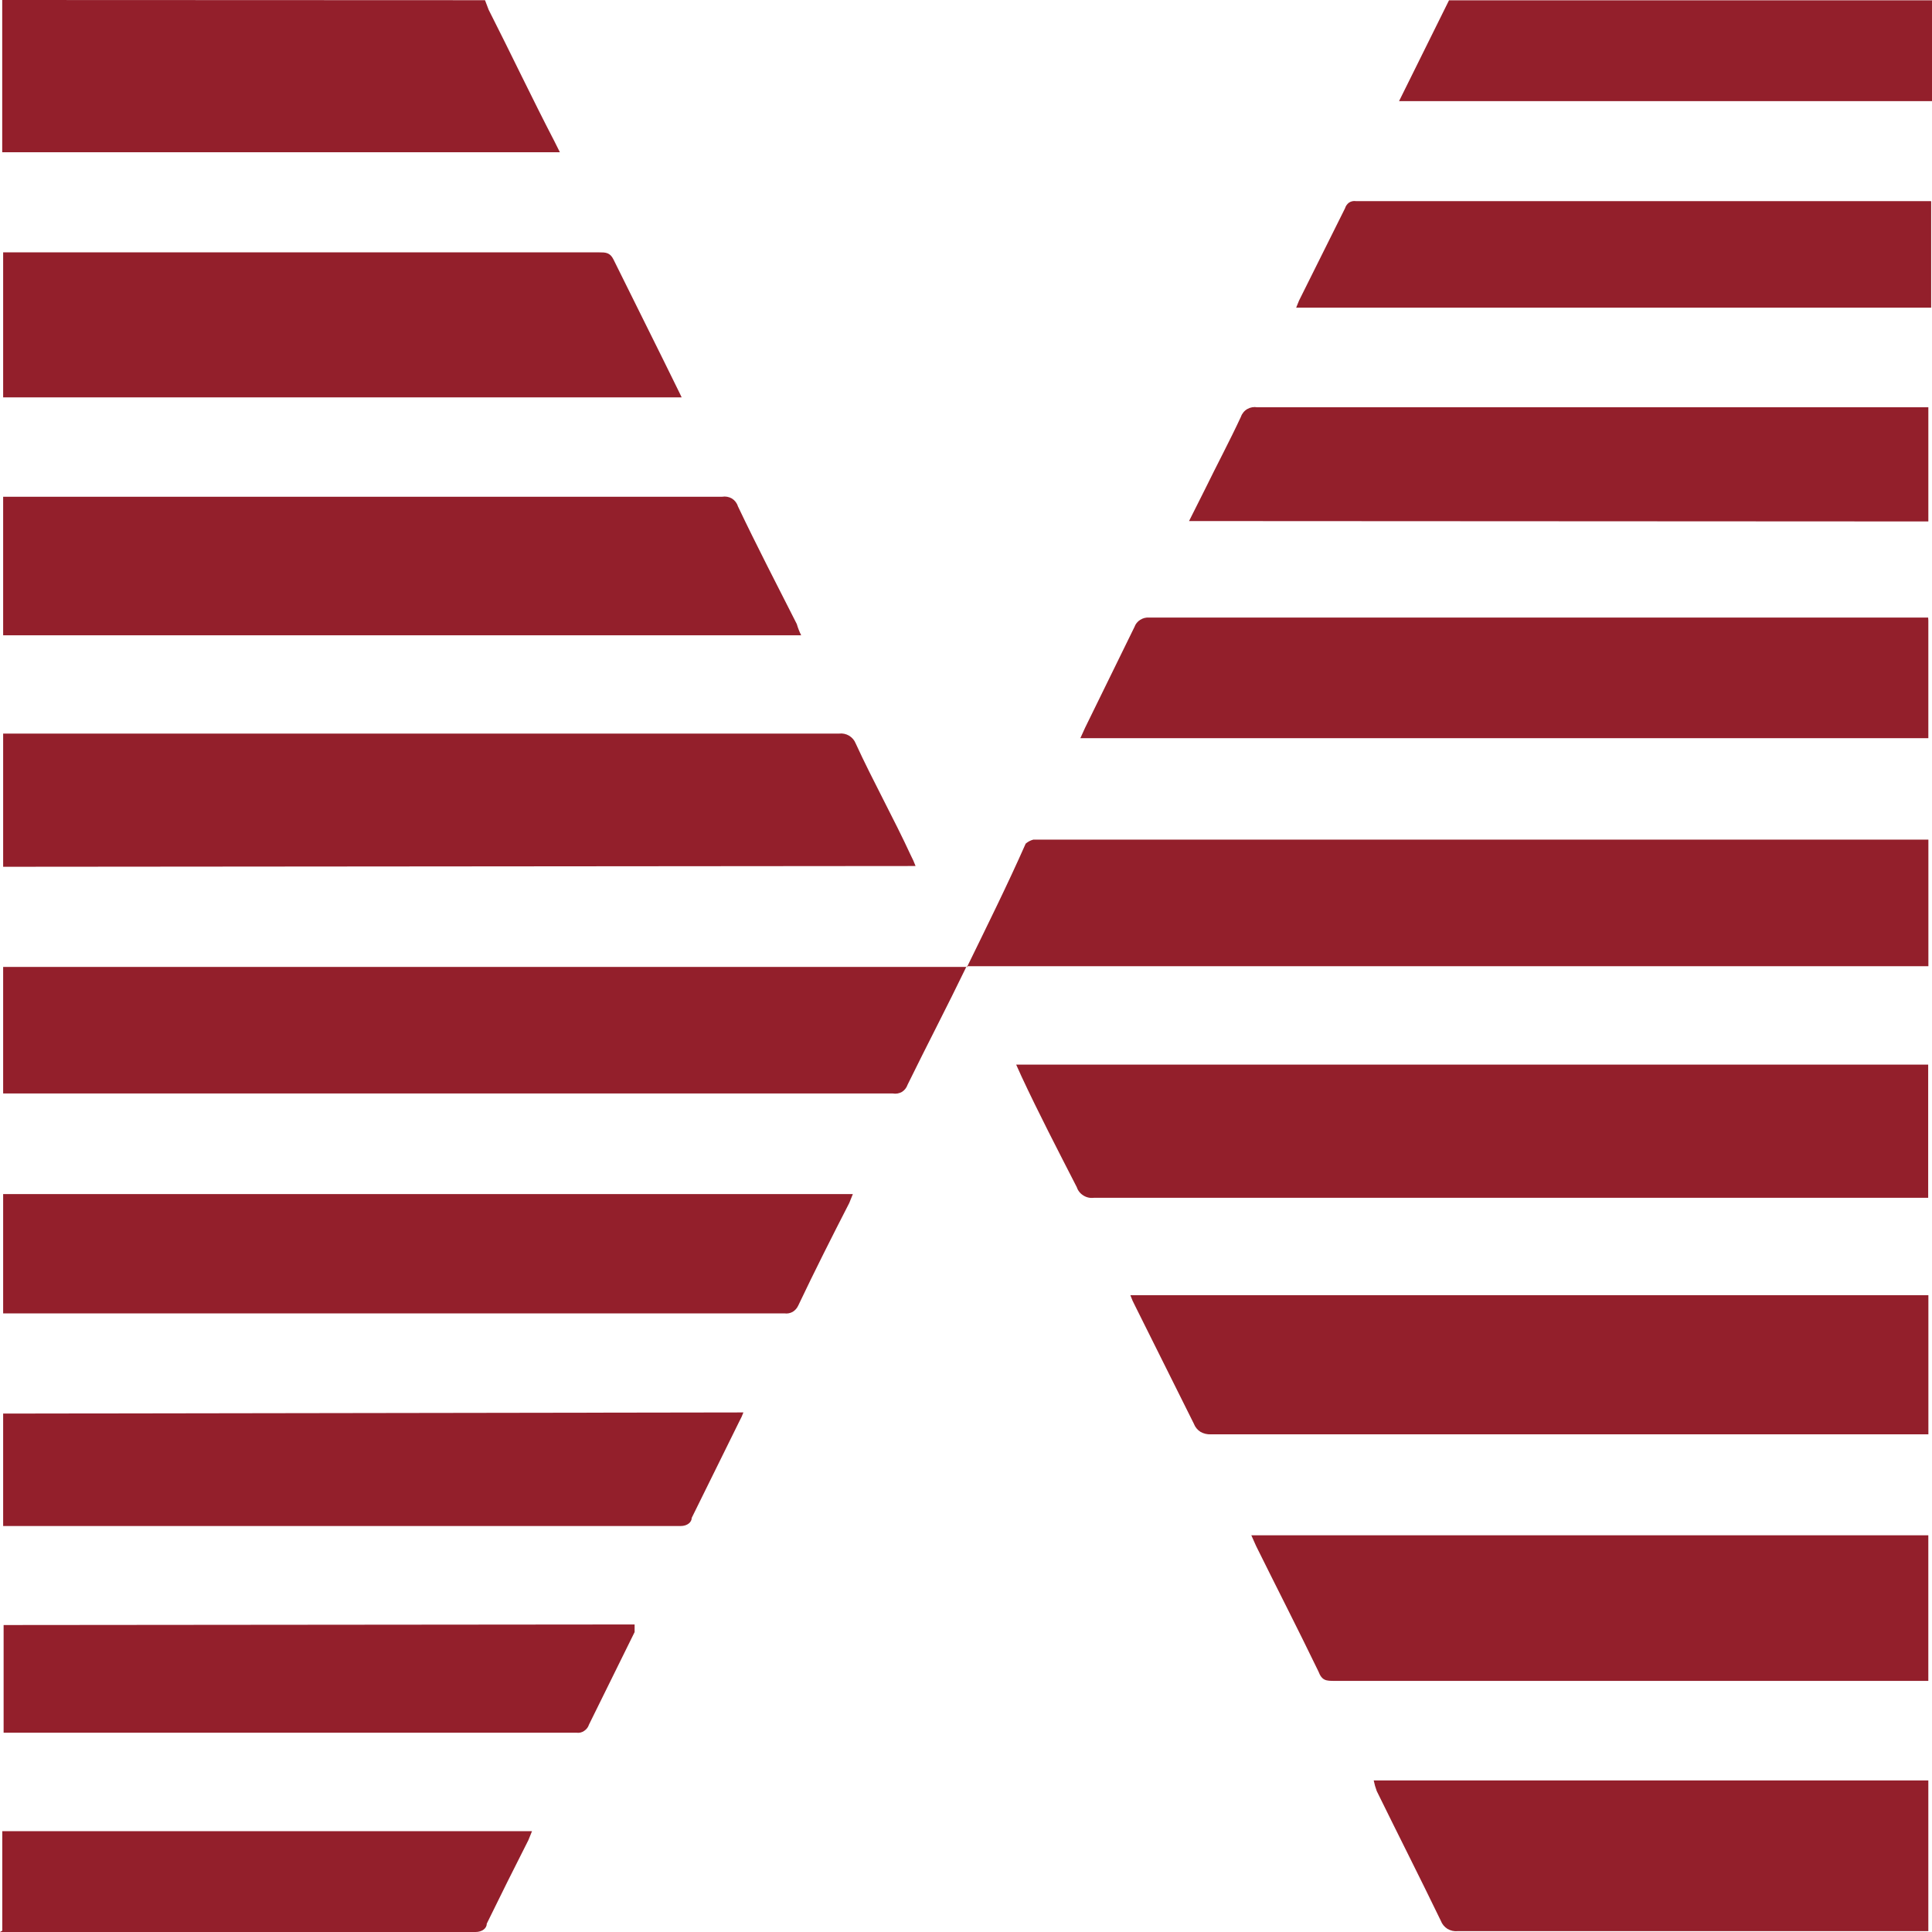
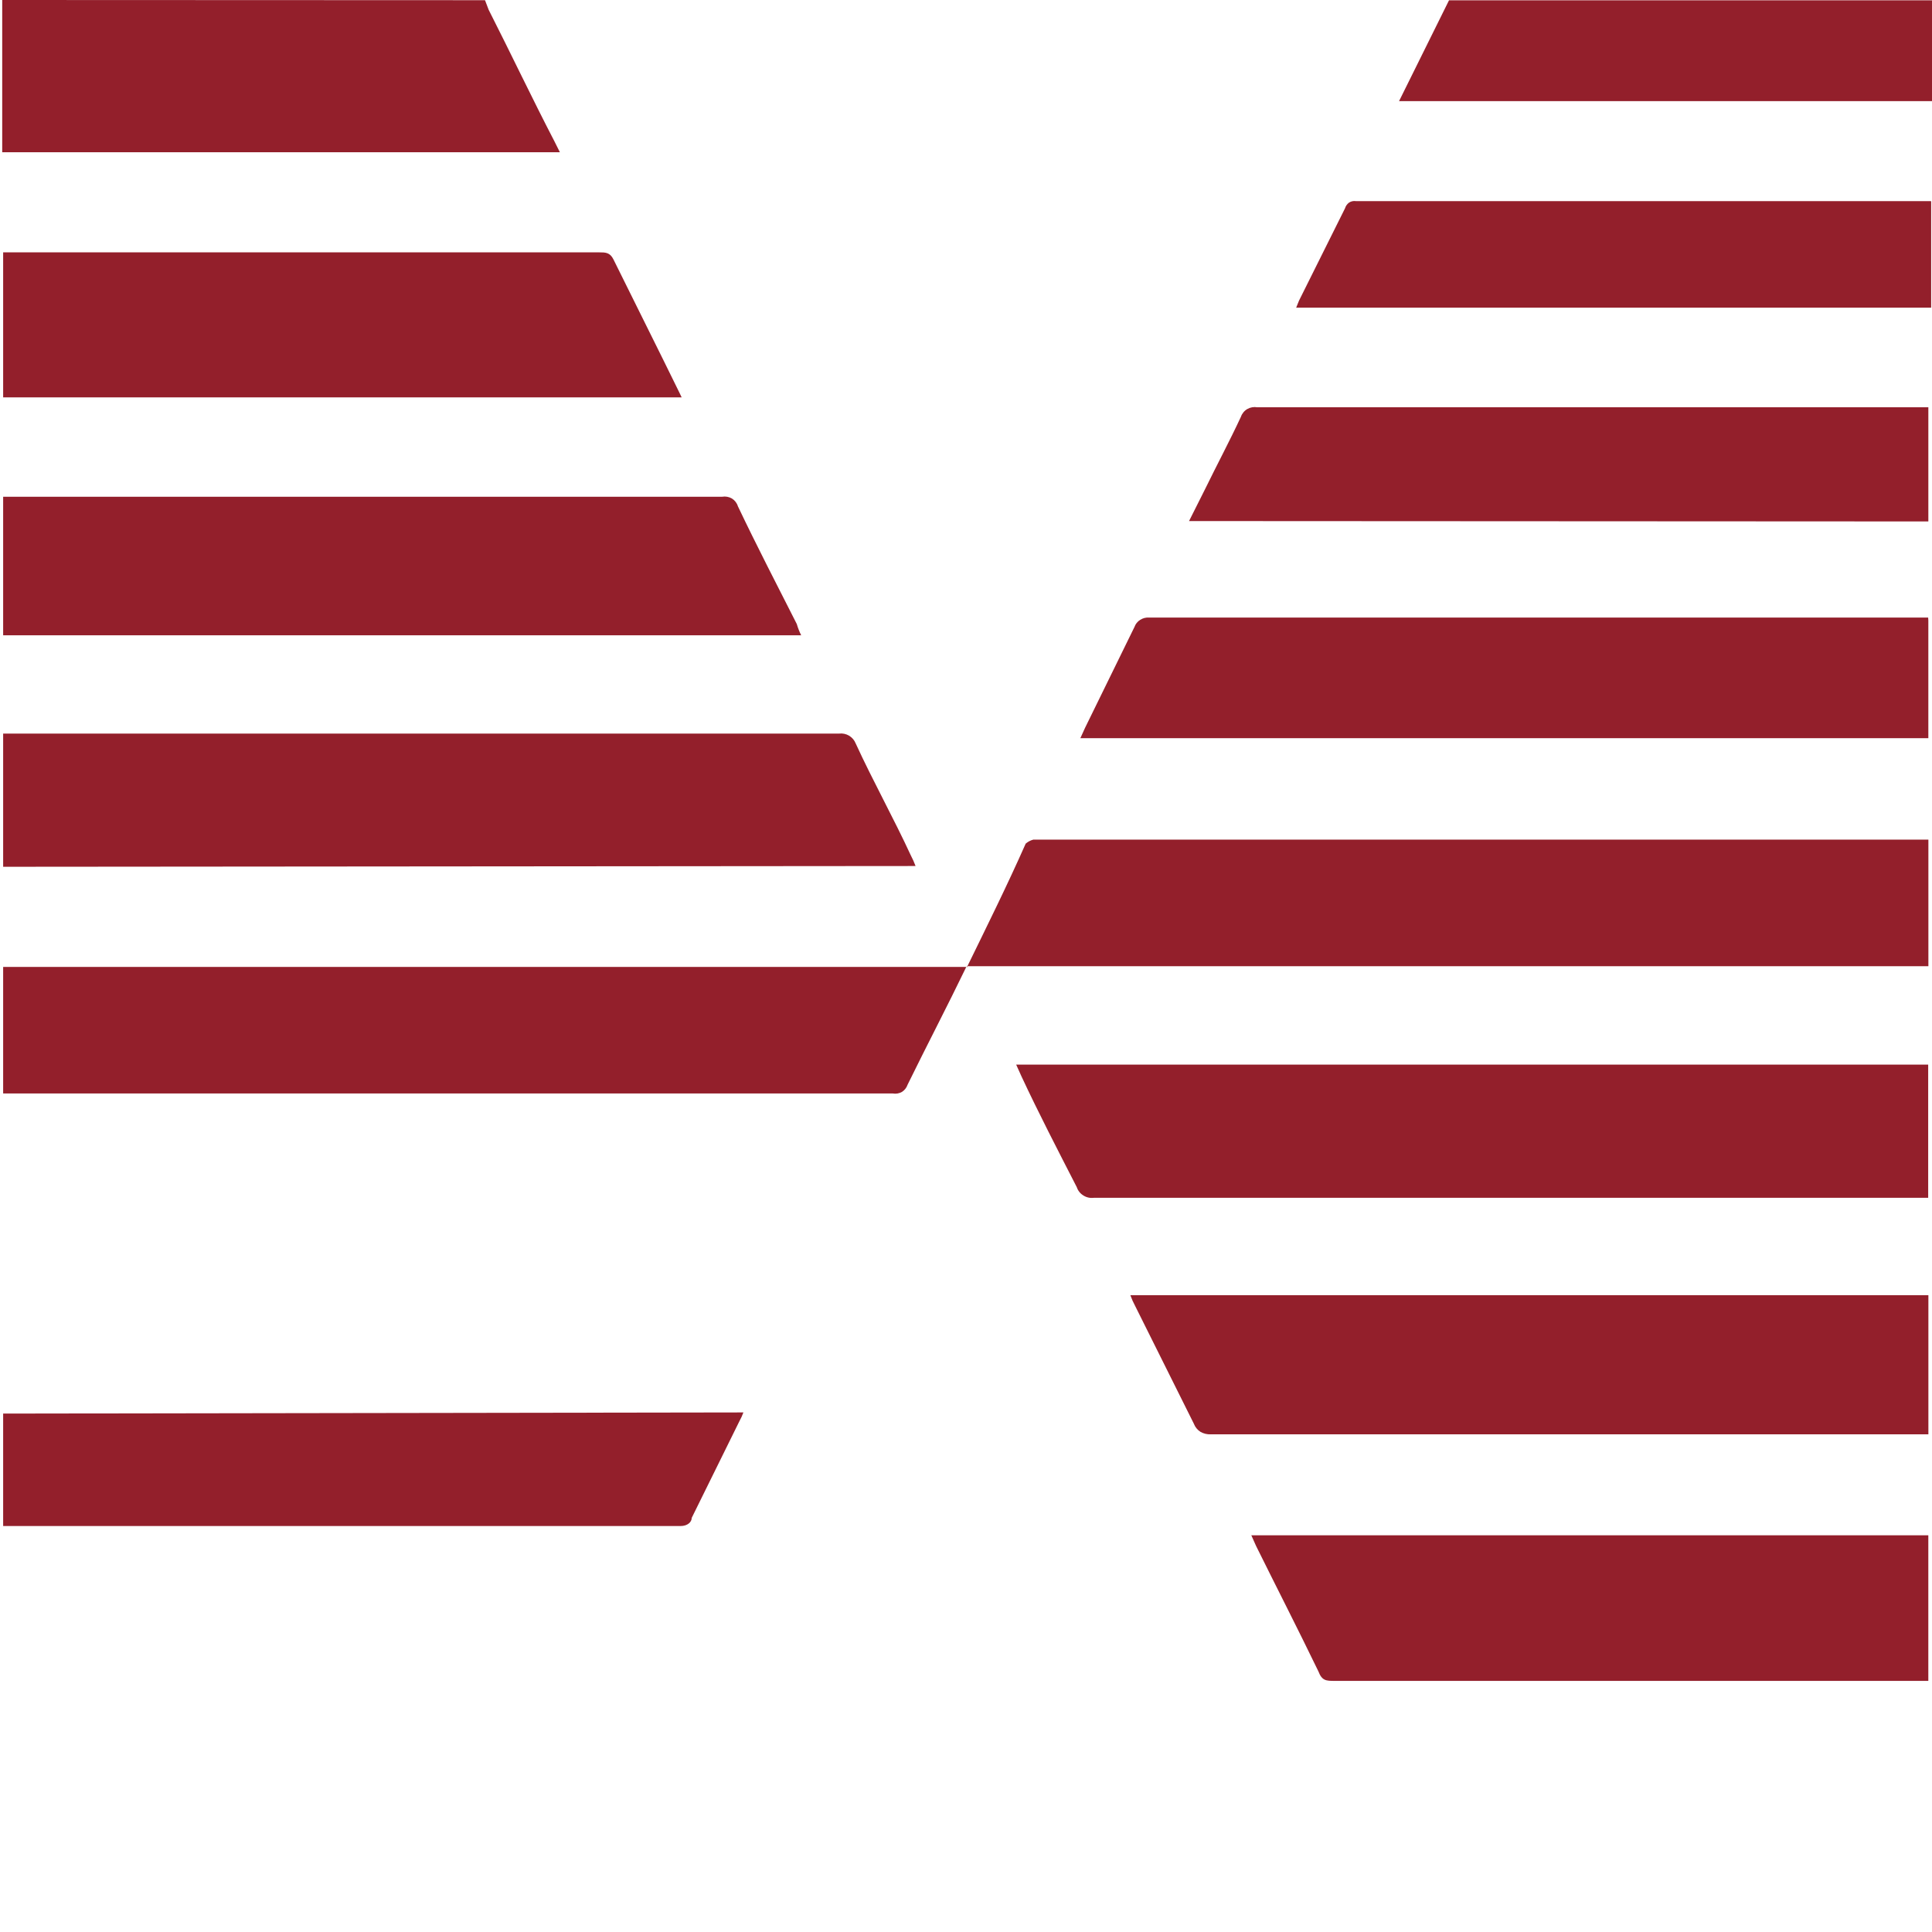
<svg xmlns="http://www.w3.org/2000/svg" width="200" height="200" viewBox="0 0 200 200" fill="none">
  <g clip-path="url(#clip0_1021_2325)">
    <path d="M50.208 0.02L50.582 1.005C52.903 5.575 55.066 10.145 57.407 14.655L57.958 15.758H0.229V0L50.208 0.02Z" fill="#931F2B" />
    <path d="M200 0.032V10.472H144.828L150.001 0.032H200Z" fill="#931F2B" />
    <path d="M100.08 100.157C102.165 95.882 104.289 91.608 106.178 87.333C106.405 87.137 106.674 86.995 106.964 86.919H199.626V100.019H100.08V100.157Z" fill="#931F2B" />
    <path d="M100.029 100.097C98.062 104.174 95.958 108.193 93.952 112.29C93.849 112.601 93.64 112.866 93.362 113.038C93.075 113.199 92.741 113.255 92.418 113.196H0.326V100.097H100.029Z" fill="#931F2B" />
    <path d="M105.193 110.207H199.605V123.996H113.238C112.86 124.045 112.478 123.962 112.156 123.759C111.83 123.562 111.586 123.255 111.467 122.893C109.5 119.051 107.534 115.269 105.744 111.428L105.193 110.207Z" fill="#931F2B" />
    <path d="M0.326 89.728V75.94H86.871C87.229 75.897 87.591 75.975 87.901 76.16C88.21 76.345 88.45 76.628 88.582 76.964C90.391 80.903 92.516 84.705 94.286 88.546C94.474 88.903 94.639 89.271 94.778 89.65L0.326 89.728Z" fill="#931F2B" />
    <path d="M82.937 65.763H0.326V51.423H74.754C75.099 51.364 75.454 51.427 75.758 51.6C76.059 51.783 76.283 52.07 76.387 52.408C78.354 56.544 80.478 60.642 82.484 64.601C82.6 65.001 82.751 65.39 82.937 65.763Z" fill="#931F2B" />
    <path d="M199.626 148.481H125.355C124.978 148.501 124.602 148.412 124.274 148.225C123.958 148.025 123.716 147.728 123.585 147.378L117.507 135.185C117.315 134.83 117.151 134.461 117.016 134.082H199.626V148.481Z" fill="#931F2B" />
    <path d="M199.621 64.225V76.418H111.837L112.329 75.335L117.443 64.895C117.551 64.592 117.759 64.335 118.033 64.166C118.307 63.989 118.632 63.907 118.957 63.929H199.601L199.621 64.225Z" fill="#931F2B" />
-     <path d="M0.326 135.825V123.612H88.287L87.913 124.538C86.163 127.946 84.333 131.57 82.622 135.175C82.499 135.437 82.3 135.657 82.052 135.805C81.8 135.946 81.511 136.001 81.226 135.963H0.326V135.825Z" fill="#931F2B" />
    <path d="M199.619 158.935V174.004H138.192C137.287 174.004 136.854 174.004 136.48 173.019C134.356 168.626 132.173 164.371 130.029 160.038L129.537 158.935H199.619Z" fill="#931F2B" />
    <path d="M70.565 41.135H0.326V26.125H62.048C62.658 26.125 63.15 26.125 63.504 26.854C65.766 31.444 68.067 36.013 70.329 40.642L70.565 41.135Z" fill="#931F2B" />
    <path d="M123.089 53.94L124.741 50.651C125.961 48.149 127.298 45.647 128.459 43.146C128.577 42.805 128.814 42.518 129.127 42.338C129.438 42.163 129.799 42.101 130.15 42.161H199.622V53.98L123.089 53.94Z" fill="#931F2B" />
    <path d="M76.957 146.215C76.844 146.527 76.706 146.83 76.544 147.121L71.607 157.128C71.607 157.561 71.175 157.975 70.447 157.975H0.326V146.333L76.957 146.215Z" fill="#931F2B" />
-     <path d="M142.206 184.309H199.62V199.91H150.92C150.543 199.95 150.163 199.867 149.838 199.674C149.522 199.474 149.28 199.177 149.149 198.827C146.966 194.316 144.704 189.864 142.521 185.412C142.386 185.054 142.281 184.685 142.206 184.309Z" fill="#931F2B" />
-     <path d="M65.695 168.164V168.952L60.974 178.525C60.888 178.791 60.715 179.02 60.483 179.175C60.255 179.339 59.974 179.409 59.696 179.372H0.374V168.223L65.695 168.164Z" fill="#931F2B" />
    <path d="M199.913 20.878V31.85H134.179L134.474 31.121L139.234 21.568C139.304 21.331 139.449 21.124 139.647 20.977C139.856 20.839 140.108 20.783 140.355 20.819H199.894L199.913 20.878Z" fill="#931F2B" />
-     <path d="M0.236 199.862V189.56H55.074L54.7 190.486C53.245 193.342 51.789 196.277 50.392 199.133C50.392 199.626 49.901 200 49.232 200H0L0.236 199.862Z" fill="#931F2B" />
  </g>
  <defs>
    <clipPath id="clip0_1021_2325">
      <rect width="200" height="200" fill="white" />
    </clipPath>
  </defs>
</svg>